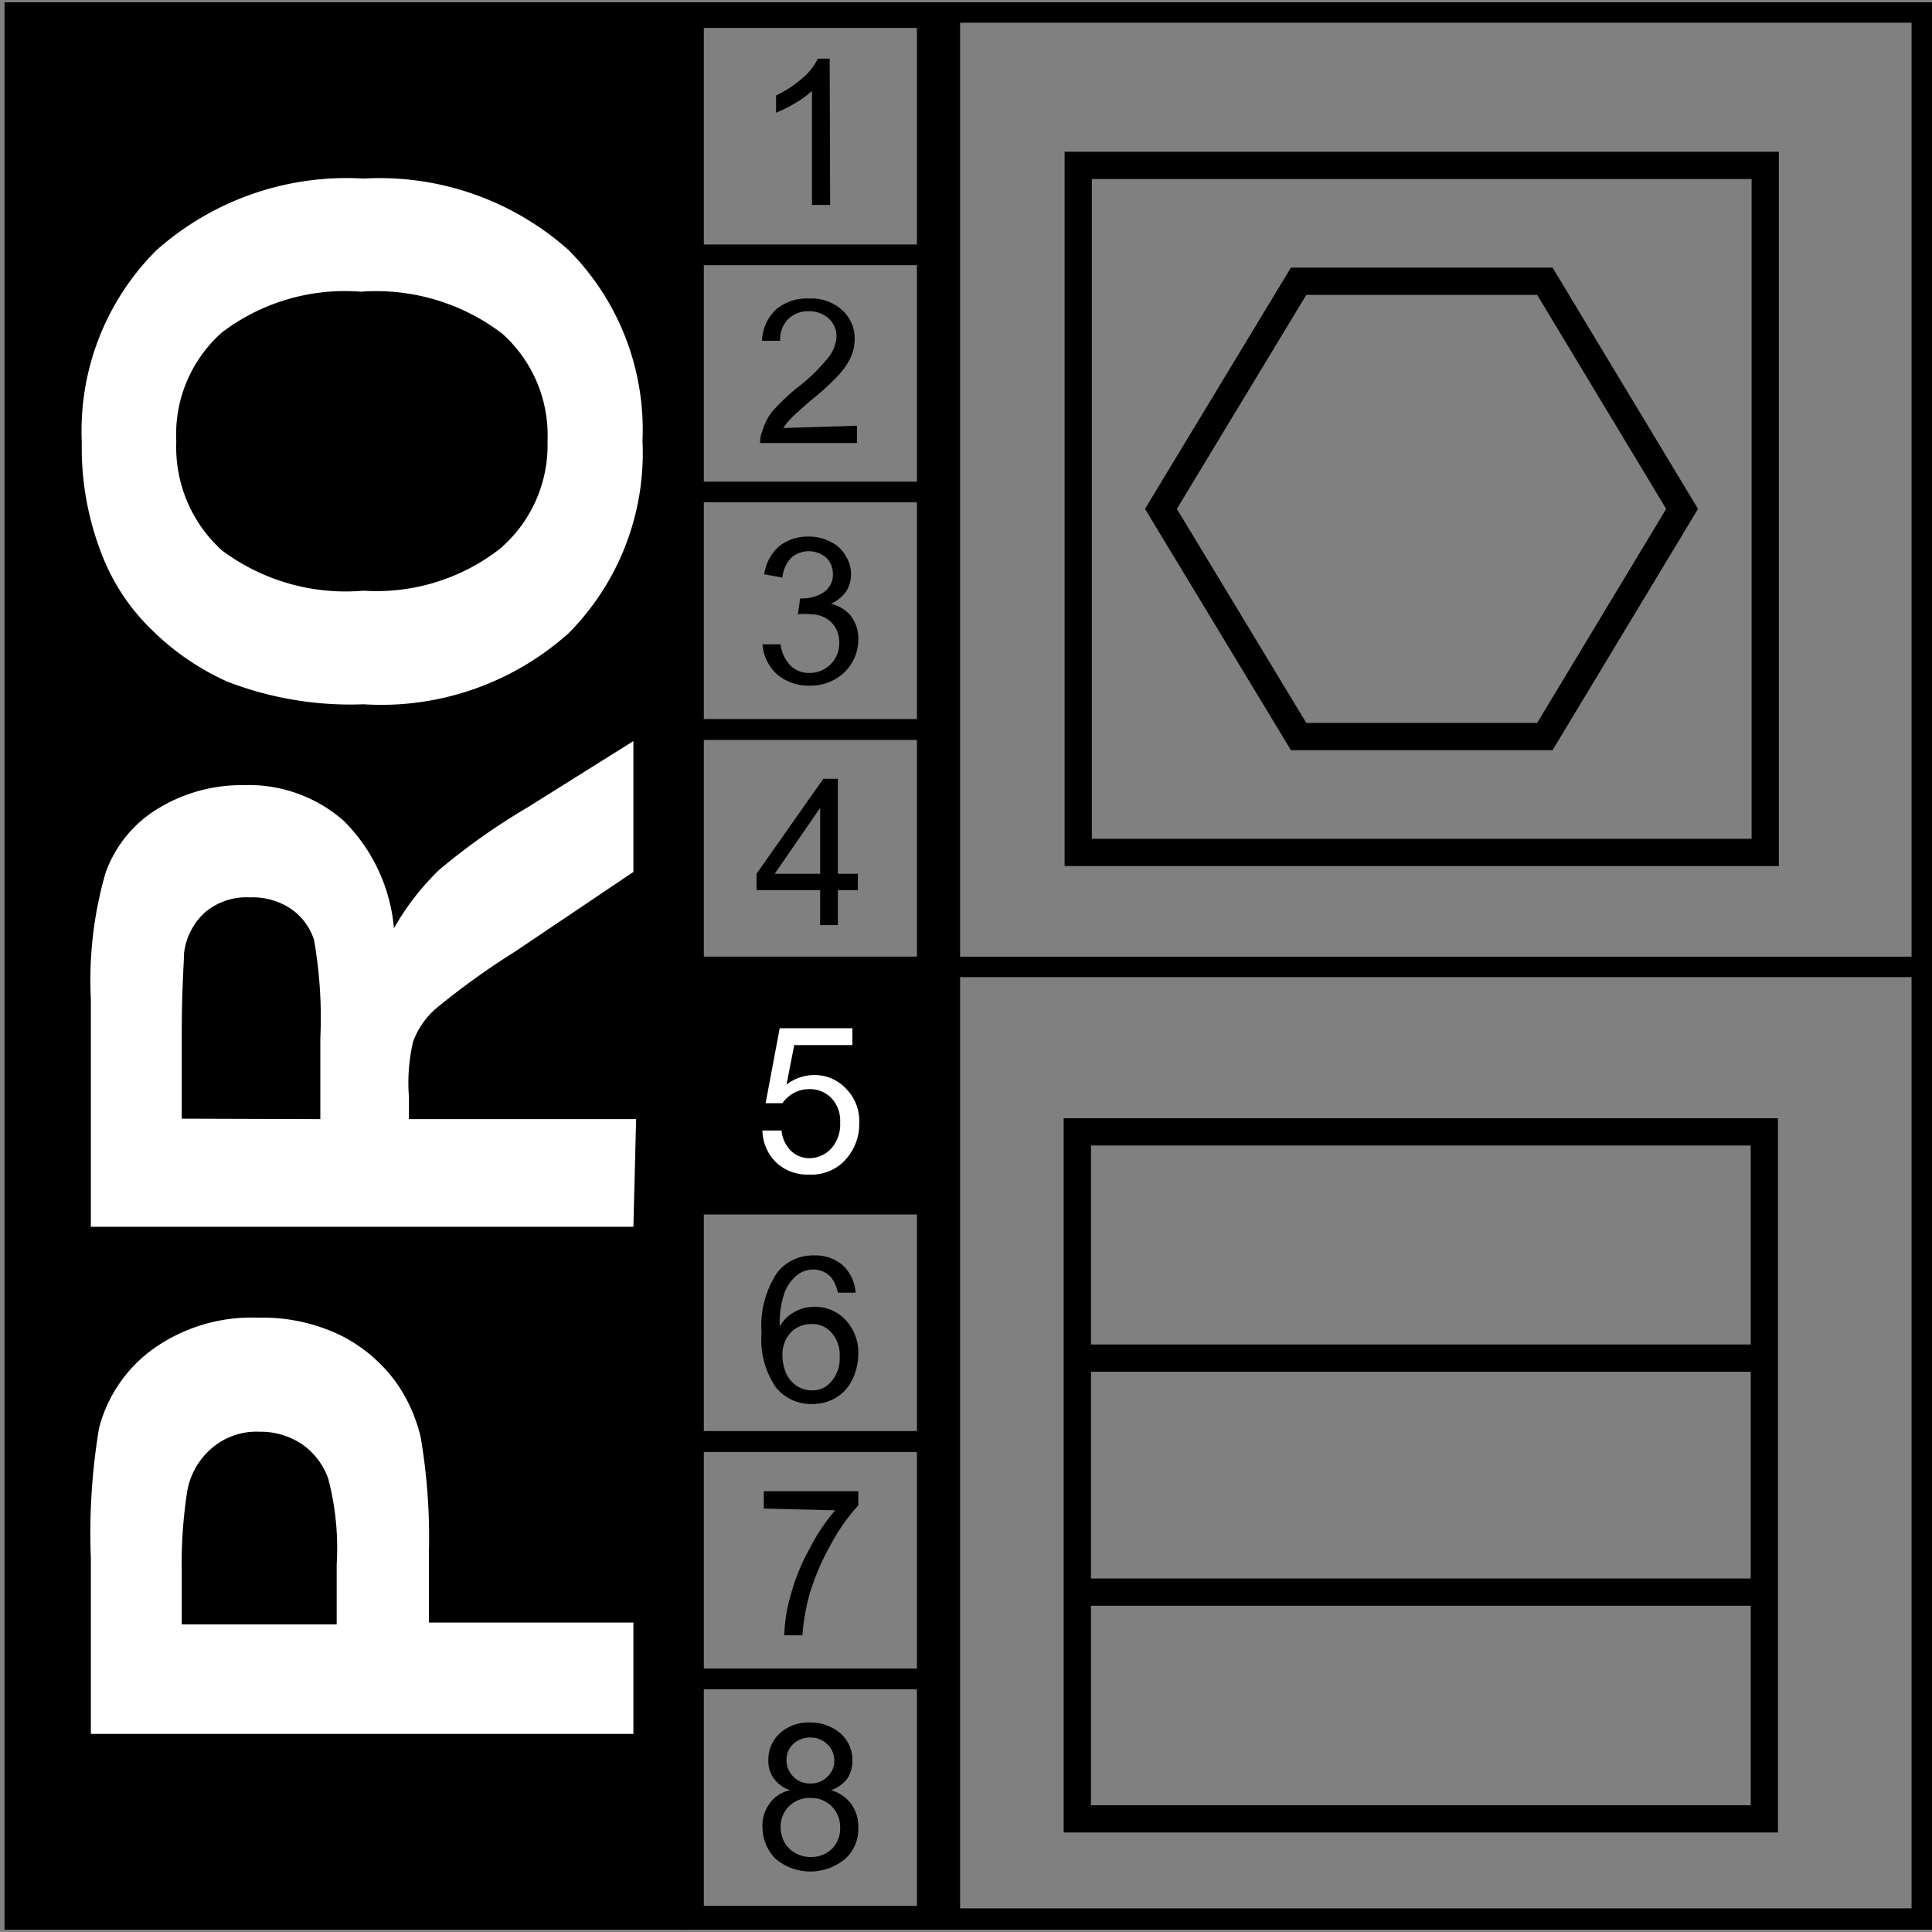
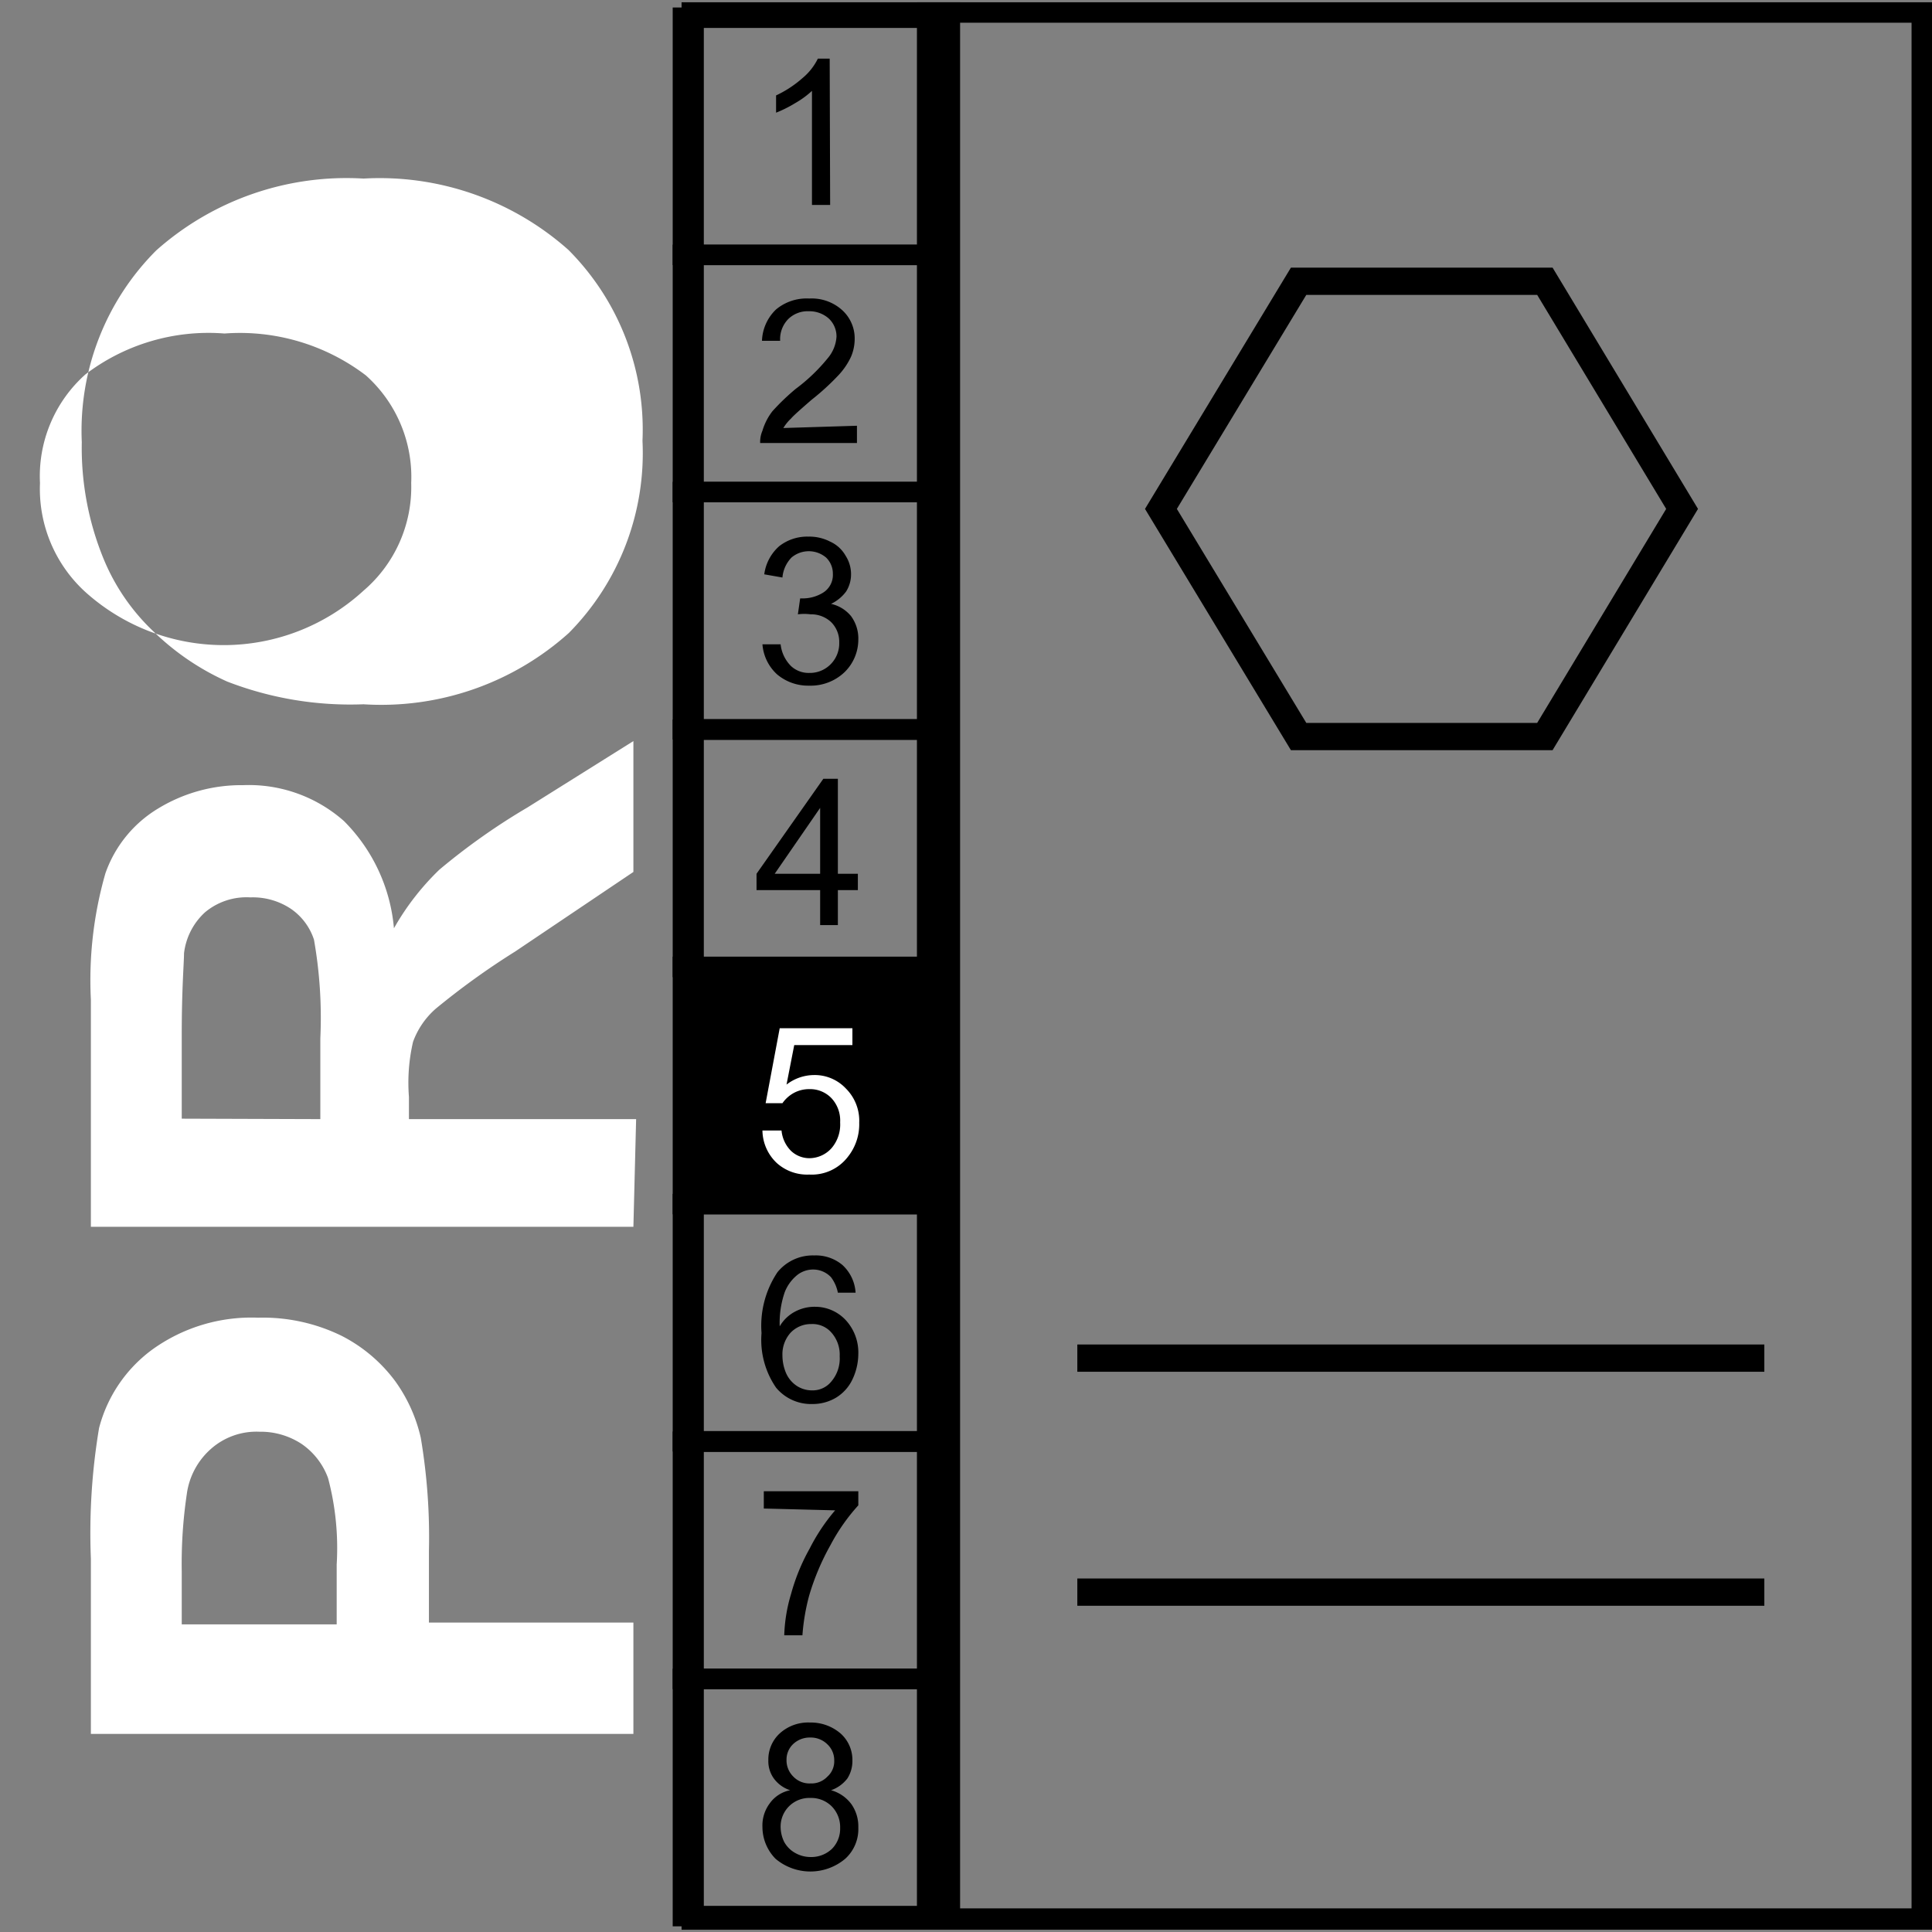
<svg xmlns="http://www.w3.org/2000/svg" id="abde2da9-e4a7-4934-8681-6fccd1d3acca" data-name="Calque 1" viewBox="0 0 42.52 42.52">
  <rect x="0" y="0" width="42.52" height="42.52" fill="#808080" stroke="none" />
  <defs>
    <style>.ade25474-dc0b-472b-a3f6-797b256f48f3,.bfc2221f-365c-4413-a44a-8cde4e5308f7{fill:none;}.ade25474-dc0b-472b-a3f6-797b256f48f3,.bfc2221f-365c-4413-a44a-8cde4e5308f7,.f4f05955-6a8e-4eda-8bd7-af1b46987522{stroke:#000;stroke-miterlimit:10;}.bfc2221f-365c-4413-a44a-8cde4e5308f7,.f4f05955-6a8e-4eda-8bd7-af1b46987522{stroke-width:0.45px;}.ade25474-dc0b-472b-a3f6-797b256f48f3{stroke-width:0.6px;}.f321adfa-6255-4268-8391-77ce874accfa{fill:#fff;}</style>
  </defs>
-   <rect x="0.1" y="0.05" width="14.93" height="42.42" />
  <path d="M42.07.5V42H15.49V.5H42.07m.45-.45H15V42.47H42.52V.05Z" />
  <rect class="bfc2221f-365c-4413-a44a-8cde4e5308f7" x="15.03" y="5.61" width="5.62" height="5.22" />
  <rect class="bfc2221f-365c-4413-a44a-8cde4e5308f7" x="15.03" y="0.39" width="5.62" height="5.22" />
  <rect class="bfc2221f-365c-4413-a44a-8cde4e5308f7" x="15.03" y="16.06" width="5.62" height="5.22" />
  <rect class="f4f05955-6a8e-4eda-8bd7-af1b46987522" x="15.03" y="21.28" width="5.62" height="5.22" />
  <rect class="bfc2221f-365c-4413-a44a-8cde4e5308f7" x="15.03" y="10.83" width="5.62" height="5.22" />
  <rect class="bfc2221f-365c-4413-a44a-8cde4e5308f7" x="15.03" y="26.5" width="5.62" height="5.22" />
  <rect class="bfc2221f-365c-4413-a44a-8cde4e5308f7" x="15.03" y="31.73" width="5.62" height="5.22" />
  <rect class="bfc2221f-365c-4413-a44a-8cde4e5308f7" x="15.03" y="36.95" width="5.62" height="5.22" />
-   <line class="bfc2221f-365c-4413-a44a-8cde4e5308f7" x1="20.67" y1="21.28" x2="42.13" y2="21.28" />
-   <rect class="ade25474-dc0b-472b-a3f6-797b256f48f3" x="23.71" y="24.91" width="15.12" height="15.12" />
  <line class="ade25474-dc0b-472b-a3f6-797b256f48f3" x1="23.71" y1="29.89" x2="38.83" y2="29.89" />
  <line class="ade25474-dc0b-472b-a3f6-797b256f48f3" x1="23.71" y1="35.04" x2="38.83" y2="35.04" />
-   <rect class="ade25474-dc0b-472b-a3f6-797b256f48f3" x="23.73" y="3.64" width="15.12" height="15.12" />
  <polygon class="ade25474-dc0b-472b-a3f6-797b256f48f3" points="25.55 11.2 28.58 16.21 34 16.21 37.02 11.2 34 6.19 28.58 6.19 25.55 11.2" />
  <path d="M18.27,4.51h-.4V2a2,2,0,0,1-.37.27,2.74,2.74,0,0,1-.42.21V2.1a2.43,2.43,0,0,0,.58-.38A1.3,1.3,0,0,0,18,1.29h.26Z" />
  <path d="M18.86,9.37v.38H16.73a.62.62,0,0,1,.05-.27A1.3,1.3,0,0,1,17,9.05a5,5,0,0,1,.51-.49,3.92,3.92,0,0,0,.71-.68.81.81,0,0,0,.19-.47.54.54,0,0,0-.17-.4.64.64,0,0,0-.44-.16.61.61,0,0,0-.45.17.63.63,0,0,0-.18.48l-.4,0a1,1,0,0,1,.31-.69,1.05,1.05,0,0,1,.73-.24,1,1,0,0,1,.73.26.84.84,0,0,1,.27.64,1,1,0,0,1-.08.38,1.55,1.55,0,0,1-.26.39,5.37,5.37,0,0,1-.61.56c-.23.2-.39.34-.45.41a1,1,0,0,0-.17.21Z" />
  <path d="M16.78,14.18l.4,0a.8.8,0,0,0,.23.48.57.57,0,0,0,.4.15.64.64,0,0,0,.47-.19.65.65,0,0,0,.19-.48.61.61,0,0,0-.18-.45.64.64,0,0,0-.45-.17,1.1,1.1,0,0,0-.28,0l.05-.35h.06a.85.85,0,0,0,.45-.13.46.46,0,0,0,.21-.41.49.49,0,0,0-.15-.36.59.59,0,0,0-.76,0,.72.72,0,0,0-.2.44l-.4-.07a1,1,0,0,1,.33-.62,1,1,0,0,1,.64-.21,1,1,0,0,1,.48.11.74.74,0,0,1,.34.31.75.75,0,0,1,.12.41.7.7,0,0,1-.11.38.89.89,0,0,1-.33.27.79.79,0,0,1,.44.27.83.83,0,0,1,.16.52,1,1,0,0,1-.31.72,1.08,1.08,0,0,1-.77.29,1.06,1.06,0,0,1-.71-.25A1,1,0,0,1,16.78,14.18Z" />
  <path d="M18.05,20.36v-.77h-1.4v-.36l1.47-2.09h.32v2.09h.44v.36h-.44v.77Zm0-1.13V17.78l-1,1.45Z" />
  <path class="f321adfa-6255-4268-8391-77ce874accfa" d="M16.78,24.88l.42,0a.73.73,0,0,0,.21.45.59.59,0,0,0,.4.16.66.66,0,0,0,.49-.22.8.8,0,0,0,.19-.57.72.72,0,0,0-.19-.53.65.65,0,0,0-.49-.2.7.7,0,0,0-.35.09.73.73,0,0,0-.24.22l-.37,0,.31-1.65h1.6v.37H17.48l-.17.87a1,1,0,0,1,.6-.21.94.94,0,0,1,.71.3,1,1,0,0,1,.29.75,1.15,1.15,0,0,1-.25.75,1,1,0,0,1-.85.39,1,1,0,0,1-.71-.25A1,1,0,0,1,16.78,24.88Z" />
  <path d="M18.83,28.45l-.39,0a.83.83,0,0,0-.15-.34.54.54,0,0,0-.4-.17.57.57,0,0,0-.33.11.91.91,0,0,0-.29.39,2.08,2.08,0,0,0-.11.75.85.85,0,0,1,.35-.33.91.91,0,0,1,.43-.1.92.92,0,0,1,.67.29,1.05,1.05,0,0,1,.28.75,1.32,1.32,0,0,1-.13.56.94.94,0,0,1-.36.4,1,1,0,0,1-.52.14,1,1,0,0,1-.8-.36,1.85,1.85,0,0,1-.32-1.2A2.12,2.12,0,0,1,17.11,28a1,1,0,0,1,.81-.37.91.91,0,0,1,.62.21A.9.9,0,0,1,18.83,28.45Zm-1.61,1.38a1,1,0,0,0,.08.39.65.65,0,0,0,.25.29.62.62,0,0,0,.32.09.53.53,0,0,0,.43-.2.78.78,0,0,0,.18-.55.73.73,0,0,0-.18-.52.55.55,0,0,0-.44-.19.62.62,0,0,0-.46.19A.71.71,0,0,0,17.22,29.83Z" />
  <path d="M16.81,33.2v-.38h2.08v.31a4.24,4.24,0,0,0-.61.87,5.36,5.36,0,0,0-.47,1.11,4.61,4.61,0,0,0-.15.88h-.4a3.49,3.49,0,0,1,.15-.91,4.42,4.42,0,0,1,.41-1,4.23,4.23,0,0,1,.56-.84Z" />
  <path d="M17.39,39.4a.72.72,0,0,1-.36-.26.65.65,0,0,1-.12-.4.78.78,0,0,1,.25-.59.93.93,0,0,1,.67-.24,1,1,0,0,1,.68.25.78.78,0,0,1,.25.59.71.71,0,0,1-.11.39.77.77,0,0,1-.36.26.83.83,0,0,1,.45.31.85.85,0,0,1,.15.51.88.88,0,0,1-.29.69,1.19,1.19,0,0,1-1.53,0,1,1,0,0,1-.29-.7.81.81,0,0,1,.16-.52A.72.72,0,0,1,17.39,39.4Zm-.21.81a.76.76,0,0,0,.08.33.62.62,0,0,0,.24.24.69.69,0,0,0,.34.09.66.66,0,0,0,.47-.18.63.63,0,0,0,.18-.46.65.65,0,0,0-.19-.48.64.64,0,0,0-.47-.18.63.63,0,0,0-.65.64Zm.13-1.48a.5.5,0,0,0,.15.37.49.49,0,0,0,.38.15.48.48,0,0,0,.37-.15.45.45,0,0,0,.15-.35.48.48,0,0,0-.15-.36.52.52,0,0,0-.38-.15.53.53,0,0,0-.37.14A.47.47,0,0,0,17.31,38.73Z" />
  <path class="f321adfa-6255-4268-8391-77ce874accfa" d="M13.94,38.16H2V34.3a14,14,0,0,1,.18-2.87,3.11,3.11,0,0,1,1.16-1.72A3.73,3.73,0,0,1,5.68,29a3.94,3.94,0,0,1,1.84.4,3.38,3.38,0,0,1,1.18,1,3.43,3.43,0,0,1,.56,1.24,13.13,13.13,0,0,1,.18,2.5v1.57h4.5ZM4,35.75H7.41V34.43a6,6,0,0,0-.19-1.9,1.56,1.56,0,0,0-.58-.75,1.64,1.64,0,0,0-.93-.27,1.51,1.51,0,0,0-1.07.38,1.61,1.61,0,0,0-.53,1A10.35,10.35,0,0,0,4,34.59Z" />
  <path class="f321adfa-6255-4268-8391-77ce874accfa" d="M13.94,27H2V22a8.52,8.52,0,0,1,.32-2.78A2.71,2.71,0,0,1,3.47,17.8a3.52,3.52,0,0,1,1.88-.52,3.16,3.16,0,0,1,2.22.79,3.8,3.8,0,0,1,1.1,2.36,5.65,5.65,0,0,1,1-1.29,14.31,14.31,0,0,1,1.94-1.37l2.33-1.46v2.88l-2.6,1.75A16.56,16.56,0,0,0,9.59,22.2a1.77,1.77,0,0,0-.5.73A4,4,0,0,0,9,24.14v.49h5ZM7.05,24.63V22.85a9.88,9.88,0,0,0-.14-2.17A1.32,1.32,0,0,0,6.4,20a1.51,1.51,0,0,0-.89-.25,1.42,1.42,0,0,0-1,.33,1.45,1.45,0,0,0-.46.9c0,.2-.05.78-.05,1.76v1.88Z" />
-   <path class="f321adfa-6255-4268-8391-77ce874accfa" d="M8,15.5A7.51,7.51,0,0,1,5,15a5.61,5.61,0,0,1-1.63-1.11A4.61,4.61,0,0,1,2.28,12.3,6.44,6.44,0,0,1,1.8,9.73,5.61,5.61,0,0,1,3.44,5.51,6.3,6.3,0,0,1,8,3.93,6.25,6.25,0,0,1,12.51,5.5a5.6,5.6,0,0,1,1.63,4.2,5.63,5.63,0,0,1-1.62,4.23A6.18,6.18,0,0,1,8,15.5ZM8,13A4.42,4.42,0,0,0,11,12.08a3,3,0,0,0,1.05-2.37,3,3,0,0,0-1-2.37,4.58,4.58,0,0,0-3.11-.92,4.47,4.47,0,0,0-3.06.9,3,3,0,0,0-1,2.39,3.07,3.07,0,0,0,1,2.4A4.55,4.55,0,0,0,8,13Z" />
+   <path class="f321adfa-6255-4268-8391-77ce874accfa" d="M8,15.5A7.51,7.51,0,0,1,5,15a5.61,5.61,0,0,1-1.63-1.11A4.61,4.61,0,0,1,2.28,12.3,6.44,6.44,0,0,1,1.8,9.73,5.61,5.61,0,0,1,3.44,5.51,6.3,6.3,0,0,1,8,3.93,6.25,6.25,0,0,1,12.51,5.5a5.6,5.6,0,0,1,1.63,4.2,5.63,5.63,0,0,1-1.62,4.23A6.18,6.18,0,0,1,8,15.5ZM8,13a3,3,0,0,0,1.05-2.37,3,3,0,0,0-1-2.37,4.58,4.58,0,0,0-3.11-.92,4.47,4.47,0,0,0-3.06.9,3,3,0,0,0-1,2.39,3.07,3.07,0,0,0,1,2.4A4.55,4.55,0,0,0,8,13Z" />
  <path d="M20.68.5V42h-.05V.5h.05m.45-.45h-.95V42.46h.95V.05Z" />
</svg>